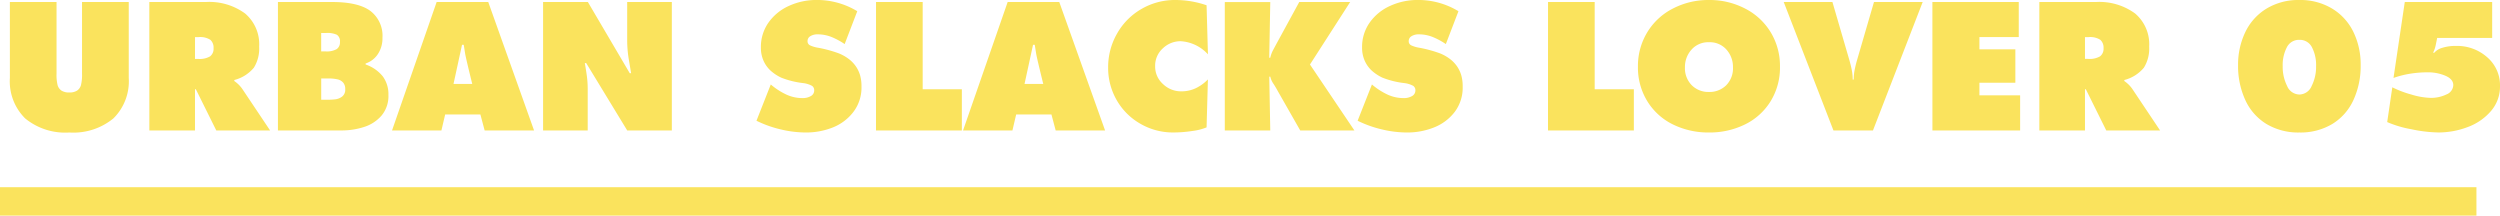
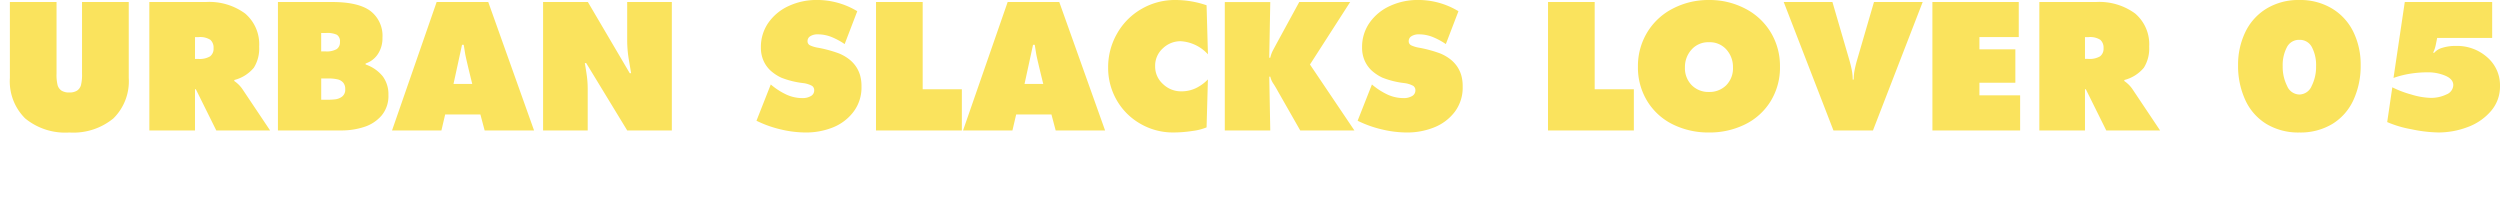
<svg xmlns="http://www.w3.org/2000/svg" width="352.32" height="30.384" viewBox="0 0 352.32 30.384">
  <g id="グループ_4663" data-name="グループ 4663" transform="translate(-30 -1745.616)">
    <path id="パス_3648" data-name="パス 3648" d="M18.144-18.1v10.7a7.344,7.344,0,0,1-2.16,5.7A8.882,8.882,0,0,1,9.768.288a8.882,8.882,0,0,1-6.216-1.98,7.344,7.344,0,0,1-2.16-5.7V-18.1H7.968v10.08A6.04,6.04,0,0,0,8.124-6.36a1.4,1.4,0,0,0,.54.744,1.94,1.94,0,0,0,1.1.264,1.94,1.94,0,0,0,1.1-.264,1.4,1.4,0,0,0,.54-.744,6.04,6.04,0,0,0,.156-1.656V-18.1Zm2.9,0h7.944a8.547,8.547,0,0,1,5.556,1.62,5.684,5.684,0,0,1,1.98,4.668,5.123,5.123,0,0,1-.744,2.964,5.291,5.291,0,0,1-2.76,1.74v.144a4.738,4.738,0,0,1,.576.468,4.627,4.627,0,0,1,.528.612L38.064,0H30.48L27.6-5.808h-.12V0H21.048ZM27.48-10.08h.456a2.911,2.911,0,0,0,1.668-.36,1.331,1.331,0,0,0,.492-1.152,1.472,1.472,0,0,0-.444-1.176,2.638,2.638,0,0,0-1.668-.384h-.5ZM39.168-18.1H46.8q3.7,0,5.4,1.26a4.4,4.4,0,0,1,1.7,3.78,4.02,4.02,0,0,1-.648,2.3,3.291,3.291,0,0,1-1.728,1.32v.144a5.293,5.293,0,0,1,2.424,1.68,4.236,4.236,0,0,1,.792,2.616,4.278,4.278,0,0,1-.96,2.892A5.377,5.377,0,0,1,51.312-.492,10.251,10.251,0,0,1,48.12,0H39.168Zm6.7,6.96a2.854,2.854,0,0,0,1.584-.324,1.139,1.139,0,0,0,.456-1,1.082,1.082,0,0,0-.432-1.02,3.23,3.23,0,0,0-1.512-.252h-.7v2.592Zm-.6,6.816h.744a10.976,10.976,0,0,0,1.224-.06,2.01,2.01,0,0,0,.972-.384,1.205,1.205,0,0,0,.444-1.044,1.387,1.387,0,0,0-.264-.9,1.473,1.473,0,0,0-.732-.468,5.718,5.718,0,0,0-1.524-.144h-.864ZM62.208,0h-6.96l6.288-18.1h7.272L75.264,0H68.3l-.6-2.256H62.736Zm4.344-6.552q-.912-3.7-1.008-4.32l-.192-1.2h-.24l-1.2,5.52ZM76.536-18.1h6.312l5.9,10.032h.192l-.36-2.16a16.74,16.74,0,0,1-.192-2.448V-18.1H94.68V0H88.392L82.608-9.5h-.192q.168.936.288,1.824a13.426,13.426,0,0,1,.12,1.8V0H76.536ZM108.624-6.48a9.694,9.694,0,0,0,2.232,1.44,5.386,5.386,0,0,0,2.208.48,2.284,2.284,0,0,0,1.212-.288.889.889,0,0,0,.468-.792.736.736,0,0,0-.312-.648,3.509,3.509,0,0,0-1.224-.384A12.17,12.17,0,0,1,110.1-7.44a6.121,6.121,0,0,1-1.512-1,4.245,4.245,0,0,1-.984-1.38,4.468,4.468,0,0,1-.372-1.872,5.92,5.92,0,0,1,1.092-3.54,7.057,7.057,0,0,1,2.9-2.34,9.273,9.273,0,0,1,3.852-.816,10.948,10.948,0,0,1,5.736,1.584l-1.776,4.632a9.9,9.9,0,0,0-1.788-.972,5.208,5.208,0,0,0-2.028-.4,1.885,1.885,0,0,0-1.008.252.79.79,0,0,0-.408.708.633.633,0,0,0,.372.6,4.418,4.418,0,0,0,1.164.336,17.737,17.737,0,0,1,2.892.792,6.137,6.137,0,0,1,1.44.828,4.588,4.588,0,0,1,.96,1.02,4.529,4.529,0,0,1,.576,1.224,5.576,5.576,0,0,1,.2,1.608,5.657,5.657,0,0,1-1.14,3.564A6.788,6.788,0,0,1,117.36-.42a10.145,10.145,0,0,1-3.792.708,15.291,15.291,0,0,1-3.576-.444,15.789,15.789,0,0,1-3.384-1.212ZM123.456-18.1h6.576V-5.808h5.52V0h-12.1ZM142.68,0h-6.96l6.288-18.1h7.272L155.736,0h-6.96l-.6-2.256h-4.968Zm4.344-6.552q-.912-3.7-1.008-4.32l-.192-1.2h-.24l-1.2,5.52Zm23.208-4.176a5.636,5.636,0,0,0-3.864-1.848,3.585,3.585,0,0,0-2.484,1,3.277,3.277,0,0,0-1.092,2.532,3.292,3.292,0,0,0,1.1,2.5,3.644,3.644,0,0,0,2.568,1.032,4.7,4.7,0,0,0,2.088-.456,5.96,5.96,0,0,0,1.68-1.224L170.04-.432a7.71,7.71,0,0,1-1.968.5,17.367,17.367,0,0,1-2.712.216,9.138,9.138,0,0,1-4.644-1.224A8.929,8.929,0,0,1,157.38-4.26a9.078,9.078,0,0,1-1.212-4.62,9.475,9.475,0,0,1,1.26-4.776,9.189,9.189,0,0,1,3.444-3.468,9.345,9.345,0,0,1,4.752-1.26,13.47,13.47,0,0,1,4.416.744Zm2.376-7.368h6.408l-.144,7.848h.144A4.179,4.179,0,0,1,179.4-11.3l.528-.984L183.1-18.1h7.176l-5.664,8.808L190.872,0H183.24l-3.12-5.472Q179.832-6,179.5-6.528a2.851,2.851,0,0,1-.48-1.056h-.144L179.016,0h-6.408ZM193.344-6.48a9.694,9.694,0,0,0,2.232,1.44,5.386,5.386,0,0,0,2.208.48A2.284,2.284,0,0,0,199-4.848a.889.889,0,0,0,.468-.792.736.736,0,0,0-.312-.648,3.509,3.509,0,0,0-1.224-.384,12.17,12.17,0,0,1-3.108-.768,6.122,6.122,0,0,1-1.512-1,4.244,4.244,0,0,1-.984-1.38,4.468,4.468,0,0,1-.372-1.872,5.92,5.92,0,0,1,1.092-3.54,7.057,7.057,0,0,1,2.9-2.34,9.273,9.273,0,0,1,3.852-.816,10.948,10.948,0,0,1,5.736,1.584l-1.776,4.632a9.9,9.9,0,0,0-1.788-.972,5.208,5.208,0,0,0-2.028-.4,1.884,1.884,0,0,0-1.008.252.79.79,0,0,0-.408.708.633.633,0,0,0,.372.6,4.418,4.418,0,0,0,1.164.336,17.736,17.736,0,0,1,2.892.792,6.137,6.137,0,0,1,1.44.828,4.588,4.588,0,0,1,.96,1.02,4.53,4.53,0,0,1,.576,1.224,5.576,5.576,0,0,1,.2,1.608A5.657,5.657,0,0,1,205-2.6,6.787,6.787,0,0,1,202.08-.42a10.145,10.145,0,0,1-3.792.708,15.291,15.291,0,0,1-3.576-.444,15.789,15.789,0,0,1-3.384-1.212ZM218.16-18.1h6.576V-5.808h5.52V0h-12.1ZM240.84.288A11.308,11.308,0,0,1,235.8-.828a8.737,8.737,0,0,1-3.624-3.252A9.042,9.042,0,0,1,230.832-9a9.133,9.133,0,0,1,1.3-4.812,8.989,8.989,0,0,1,3.612-3.36,10.831,10.831,0,0,1,5.1-1.212,10.831,10.831,0,0,1,5.1,1.212,8.989,8.989,0,0,1,3.612,3.36A9.133,9.133,0,0,1,250.848-9,9.025,9.025,0,0,1,249.5-4.068a8.763,8.763,0,0,1-3.624,3.24A11.308,11.308,0,0,1,240.84.288Zm0-5.712a3.331,3.331,0,0,0,2.424-.936,3.389,3.389,0,0,0,.96-2.544,3.651,3.651,0,0,0-.912-2.484,3.114,3.114,0,0,0-2.472-1.044,3.123,3.123,0,0,0-2.46,1.044,3.623,3.623,0,0,0-.924,2.484,3.4,3.4,0,0,0,.96,2.532A3.308,3.308,0,0,0,240.84-5.424ZM270.96-18.1,263.952,0h-5.568l-7.008-18.1h6.864l2.4,8.232q.192.672.324,1.332a6.9,6.9,0,0,1,.132,1.356h.144a6.9,6.9,0,0,1,.132-1.356q.132-.66.324-1.332l2.4-8.232Zm1.368,0H284.5v4.944h-5.544v1.728h5.064v4.7h-5.064v1.776h5.736V0h-12.36Zm15.072,0h7.944a8.547,8.547,0,0,1,5.556,1.62,5.684,5.684,0,0,1,1.98,4.668,5.123,5.123,0,0,1-.744,2.964,5.291,5.291,0,0,1-2.76,1.74v.144a4.737,4.737,0,0,1,.576.468,4.627,4.627,0,0,1,.528.612L304.416,0h-7.584l-2.88-5.808h-.12V0H287.4Zm6.432,8.016h.456a2.911,2.911,0,0,0,1.668-.36,1.331,1.331,0,0,0,.492-1.152A1.472,1.472,0,0,0,296-12.768a2.638,2.638,0,0,0-1.668-.384h-.5ZM324.048.288a8.706,8.706,0,0,1-4.644-1.2,7.687,7.687,0,0,1-2.976-3.372,11.469,11.469,0,0,1-1.02-4.932,10.536,10.536,0,0,1,1.008-4.62A7.8,7.8,0,0,1,319.4-17.16a8.652,8.652,0,0,1,4.644-1.224,8.671,8.671,0,0,1,4.62,1.212,7.815,7.815,0,0,1,3,3.3,10.466,10.466,0,0,1,1.02,4.656,11.469,11.469,0,0,1-1.02,4.932,7.686,7.686,0,0,1-2.976,3.372A8.706,8.706,0,0,1,324.048.288Zm0-5.352a1.908,1.908,0,0,0,1.728-1.2,5.951,5.951,0,0,0,.624-2.784,5.4,5.4,0,0,0-.588-2.688,1.907,1.907,0,0,0-1.764-1.032,1.9,1.9,0,0,0-1.764,1.044,5.411,5.411,0,0,0-.588,2.676,5.951,5.951,0,0,0,.624,2.784A1.908,1.908,0,0,0,324.048-5.064ZM351.216-18.1v5.064h-7.752q-.1.528-.216,1.068a4.41,4.41,0,0,1-.36,1.02h.168a2.322,2.322,0,0,1,1.14-.7,6.23,6.23,0,0,1,1.932-.264,6.386,6.386,0,0,1,4.392,1.6,5.2,5.2,0,0,1,1.8,4.068,5.241,5.241,0,0,1-1.3,3.54,7.906,7.906,0,0,1-3.3,2.244,11.606,11.606,0,0,1-4.068.744,19.709,19.709,0,0,1-3.828-.456,15.308,15.308,0,0,1-3.4-1.008l.72-4.9a14.531,14.531,0,0,0,2.688,1.02,10.224,10.224,0,0,0,2.712.468,4.949,4.949,0,0,0,2.22-.48,1.465,1.465,0,0,0,.972-1.32q0-.84-1.116-1.32a6.288,6.288,0,0,0-2.508-.48,15.545,15.545,0,0,0-2.436.192,13.3,13.3,0,0,0-2.364.6L338.9-18.1Z" transform="translate(30 1764)" fill="#fae35d" />
-     <rect id="長方形_2035" data-name="長方形 2035" width="349" height="4" transform="translate(30 1772)" fill="#fae35d" />
  </g>
</svg>